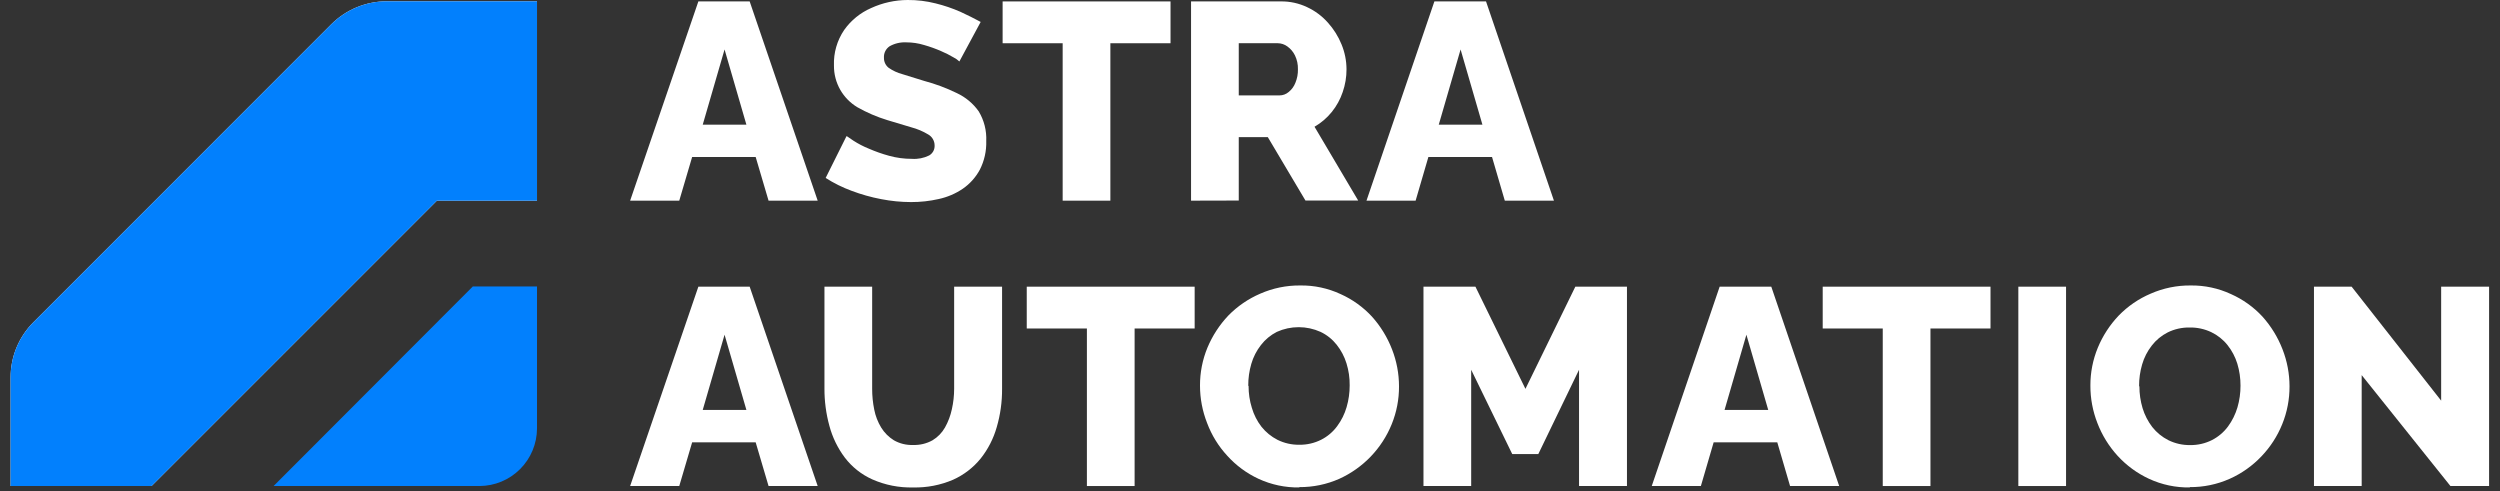
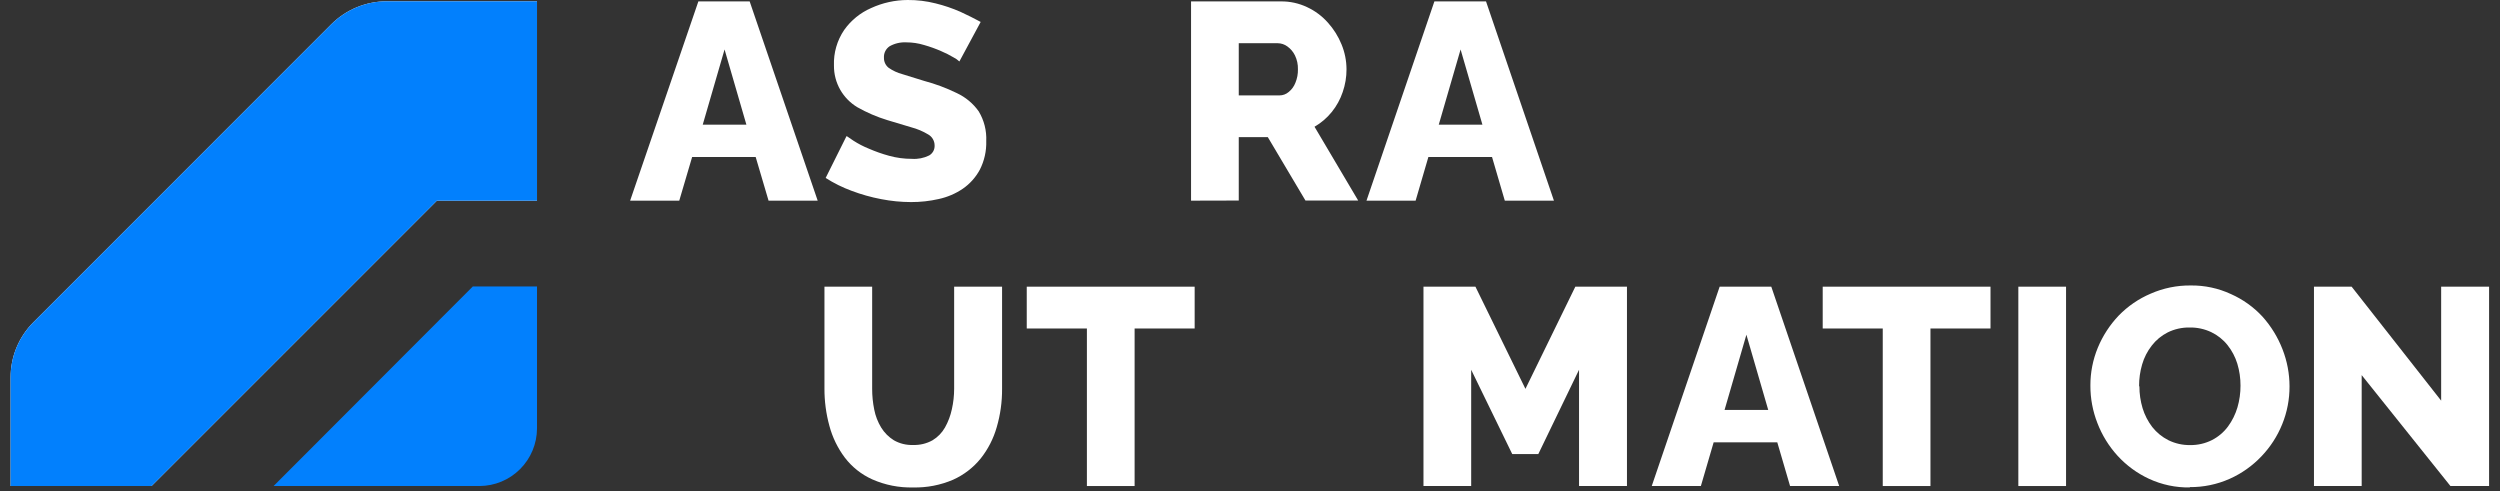
<svg xmlns="http://www.w3.org/2000/svg" width="229" height="45" viewBox="0 0 229 45" fill="none">
  <rect x="0" y="0" width="229" height="45" fill="#333333" stroke="none" />
  <g clip-path="url(#clip0_206_435)">
    <path d="M63.97 0.131H68.67L74.9 18.381H70.4L69.22 14.381H63.4L62.22 18.381H57.72L63.97 0.131ZM68.37 11.421L66.37 4.531L64.37 11.421H68.37Z" fill="white" />
    <path d="M87.88 5.63C87.721 5.483 87.542 5.359 87.35 5.26C86.98 5.041 86.596 4.847 86.2 4.68C85.703 4.462 85.192 4.278 84.67 4.13C84.135 3.964 83.579 3.88 83.02 3.88C82.49 3.852 81.963 3.973 81.5 4.23C81.325 4.344 81.184 4.502 81.091 4.688C80.997 4.874 80.956 5.082 80.97 5.29C80.965 5.466 81.001 5.641 81.076 5.801C81.15 5.961 81.261 6.101 81.4 6.21C81.78 6.474 82.203 6.671 82.65 6.79L84.65 7.41C85.684 7.685 86.689 8.06 87.65 8.53C88.45 8.904 89.139 9.479 89.65 10.2C90.144 11.019 90.384 11.965 90.34 12.92C90.368 13.833 90.165 14.737 89.75 15.55C89.374 16.245 88.84 16.842 88.19 17.29C87.523 17.741 86.776 18.06 85.99 18.23C85.156 18.42 84.304 18.514 83.45 18.51C82.53 18.508 81.612 18.417 80.71 18.24C79.79 18.065 78.886 17.81 78.01 17.48C77.176 17.174 76.378 16.778 75.63 16.3L77.54 12.47C77.6 12.47 77.82 12.66 78.18 12.89C78.62 13.173 79.085 13.414 79.57 13.61C80.176 13.876 80.801 14.096 81.44 14.27C82.12 14.458 82.823 14.552 83.53 14.55C84.075 14.589 84.62 14.482 85.11 14.24C85.27 14.148 85.401 14.013 85.49 13.851C85.578 13.688 85.62 13.505 85.61 13.32C85.61 13.117 85.556 12.918 85.454 12.742C85.353 12.566 85.206 12.421 85.03 12.32C84.544 12.027 84.019 11.804 83.47 11.66L81.27 11C80.316 10.708 79.397 10.312 78.53 9.82C77.883 9.431 77.346 8.884 76.97 8.23C76.582 7.551 76.382 6.782 76.39 6C76.347 4.841 76.677 3.699 77.33 2.74C77.953 1.862 78.803 1.171 79.79 0.74C80.844 0.255 81.99 0.003 83.15 0C84.009 -0.005 84.866 0.099 85.7 0.31C86.477 0.501 87.237 0.758 87.97 1.08C88.636 1.387 89.256 1.697 89.83 2.01L87.88 5.63Z" fill="white" />
-     <path d="M107.22 3.961H101.71V18.381H97.34V3.961H91.84V0.131H107.22V3.961Z" fill="white" />
    <path d="M109.1 18.38V0.129H117.32C118.156 0.117 118.985 0.299 119.74 0.659C120.464 0.997 121.111 1.481 121.64 2.079C122.17 2.668 122.593 3.345 122.89 4.079C123.184 4.797 123.337 5.564 123.34 6.339C123.344 7.054 123.225 7.765 122.99 8.439C122.767 9.101 122.428 9.717 121.99 10.259C121.55 10.802 121.014 11.26 120.41 11.61L124.41 18.369H119.58L116.13 12.559H113.47V18.369L109.1 18.38ZM113.47 8.739H117.2C117.508 8.74 117.806 8.63 118.04 8.429C118.318 8.207 118.533 7.913 118.66 7.579C118.822 7.19 118.9 6.771 118.89 6.349C118.903 5.911 118.81 5.475 118.62 5.079C118.462 4.753 118.225 4.471 117.93 4.259C117.672 4.067 117.361 3.962 117.04 3.959H113.47V8.739Z" fill="white" />
    <path d="M131.39 0.131H136.12L142.34 18.381H137.84L136.67 14.381H130.84L129.67 18.381H125.17L131.39 0.131ZM135.79 11.421L133.79 4.531L131.79 11.421H135.79Z" fill="white" />
-     <path d="M63.97 26.26H68.67L74.9 44.52H70.4L69.22 40.52H63.4L62.22 44.52H57.72L63.97 26.26ZM68.37 37.55L66.37 30.66L64.37 37.55H68.37Z" fill="white" />
    <path d="M83.64 44.65C82.353 44.683 81.076 44.43 79.9 43.91C78.906 43.464 78.039 42.777 77.38 41.91C76.728 41.039 76.249 40.051 75.97 39C75.667 37.892 75.516 36.748 75.52 35.6V26.26H79.89V35.6C79.887 36.245 79.951 36.888 80.08 37.52C80.193 38.103 80.41 38.662 80.72 39.17C81.011 39.641 81.408 40.038 81.88 40.33C82.415 40.635 83.024 40.783 83.64 40.76C84.261 40.782 84.877 40.633 85.42 40.33C85.894 40.045 86.287 39.642 86.56 39.16C86.853 38.638 87.065 38.075 87.19 37.49C87.33 36.87 87.4 36.236 87.4 35.6V26.26H91.79V35.61C91.799 36.801 91.634 37.987 91.3 39.13C91.004 40.174 90.504 41.15 89.83 42C89.153 42.834 88.29 43.499 87.31 43.94C86.152 44.438 84.9 44.681 83.64 44.65Z" fill="white" />
    <path d="M109.43 30.09H103.93V44.52H99.56V30.09H94.05V26.26H109.43V30.09Z" fill="white" />
-     <path d="M119.02 44.649C117.73 44.671 116.451 44.401 115.28 43.859C114.195 43.355 113.222 42.637 112.42 41.749C111.614 40.879 110.986 39.86 110.57 38.749C110.14 37.657 109.92 36.493 109.92 35.319C109.915 34.129 110.146 32.95 110.6 31.849C111.055 30.758 111.706 29.758 112.52 28.899C113.353 28.049 114.345 27.369 115.44 26.899C116.593 26.393 117.84 26.137 119.1 26.149C120.377 26.13 121.642 26.4 122.8 26.939C123.886 27.425 124.862 28.126 125.67 28.999C126.46 29.879 127.084 30.896 127.51 31.999C127.932 33.08 128.149 34.229 128.15 35.389C128.156 36.579 127.928 37.758 127.48 38.859C126.579 41.079 124.861 42.868 122.68 43.859C121.528 44.37 120.28 44.629 119.02 44.619M114.37 35.359C114.367 36.038 114.468 36.712 114.67 37.359C114.853 37.986 115.151 38.573 115.55 39.089C115.949 39.589 116.45 39.998 117.02 40.289C117.641 40.596 118.327 40.75 119.02 40.739C119.714 40.749 120.4 40.591 121.02 40.279C121.601 39.984 122.105 39.556 122.49 39.029C122.878 38.505 123.17 37.916 123.35 37.289C123.539 36.64 123.634 35.966 123.63 35.289C123.638 34.612 123.54 33.937 123.34 33.289C123.15 32.668 122.844 32.088 122.44 31.579C122.044 31.077 121.538 30.673 120.96 30.399C120.331 30.116 119.649 29.969 118.96 29.969C118.27 29.969 117.588 30.116 116.96 30.399C116.389 30.689 115.89 31.102 115.5 31.609C115.1 32.121 114.801 32.705 114.62 33.329C114.43 33.979 114.336 34.653 114.34 35.329" fill="white" />
    <path d="M144.64 44.52V33.87L140.91 41.59H138.52L134.76 33.87V44.52H130.39V26.26H135.15L139.73 35.62L144.3 26.26H149.03V44.52H144.64Z" fill="white" />
    <path d="M157.52 26.26H162.25L168.47 44.52H163.97L162.8 40.52H156.97L155.8 44.52H151.3L157.52 26.26ZM161.97 37.55L159.97 30.66L157.97 37.55H161.97Z" fill="white" />
    <path d="M182.33 30.09H176.83V44.52H172.46V30.09H166.96V26.26H182.33V30.09Z" fill="white" />
    <path d="M189.25 26.26H184.88V44.52H189.25V26.26Z" fill="white" />
    <path d="M200.59 44.649C199.3 44.672 198.021 44.401 196.85 43.859C195.76 43.353 194.781 42.636 193.97 41.749C193.171 40.874 192.544 39.856 192.12 38.749C191.693 37.656 191.476 36.493 191.48 35.319C191.475 34.129 191.706 32.95 192.16 31.849C192.612 30.756 193.263 29.755 194.08 28.899C194.911 28.046 195.904 27.366 197 26.899C198.153 26.393 199.4 26.137 200.66 26.149C201.937 26.131 203.201 26.401 204.36 26.939C205.45 27.424 206.43 28.124 207.24 28.999C208.03 29.879 208.654 30.896 209.08 31.999C209.502 33.08 209.72 34.229 209.72 35.389C209.726 36.579 209.498 37.758 209.05 38.859C208.609 39.951 207.964 40.949 207.15 41.799C206.324 42.67 205.335 43.37 204.24 43.859C203.091 44.37 201.847 44.63 200.59 44.619M195.97 35.389C195.968 36.066 196.066 36.74 196.26 37.389C196.451 38.015 196.752 38.6 197.15 39.119C197.547 39.621 198.049 40.031 198.62 40.319C199.241 40.626 199.927 40.78 200.62 40.769C201.314 40.779 202 40.621 202.62 40.309C203.2 40.011 203.703 39.584 204.09 39.059C204.475 38.533 204.765 37.944 204.95 37.319C205.139 36.67 205.234 35.996 205.23 35.319C205.233 34.642 205.135 33.968 204.94 33.319C204.75 32.698 204.444 32.118 204.04 31.609C203.642 31.109 203.136 30.706 202.56 30.429C201.936 30.132 201.251 29.985 200.56 29.999C199.867 29.989 199.181 30.143 198.56 30.449C197.989 30.739 197.49 31.152 197.1 31.659C196.7 32.171 196.401 32.755 196.22 33.379C196.03 34.029 195.936 34.703 195.94 35.379" fill="white" />
    <path d="M216.33 34.36V44.52H211.96V26.26H215.41L223.61 36.7V26.26H228V44.52H224.46L216.33 34.36Z" fill="white" />
    <path fill-rule="evenodd" clip-rule="evenodd" d="M25.06 44.52H43.91C45.309 44.518 46.651 43.961 47.64 42.971C48.63 41.981 49.187 40.64 49.19 39.24V26.24H43.31L25.06 44.52Z" fill="#0280FD" />
    <path fill-rule="evenodd" clip-rule="evenodd" d="M35.42 0.119C33.519 0.122 31.696 0.877 30.35 2.219L3.07 29.509C2.402 30.174 1.873 30.964 1.512 31.834C1.152 32.704 0.968 33.637 0.97 34.579V44.519H13.88L40.02 18.379H49.19V0.119H35.42Z" fill="white" />
    <path fill-rule="evenodd" clip-rule="evenodd" d="M35.42 0.119C33.519 0.122 31.696 0.877 30.35 2.219L3.07 29.509C2.402 30.174 1.873 30.964 1.512 31.834C1.152 32.704 0.968 33.637 0.97 34.579V44.519H13.88L40.02 18.379H49.19V0.119H35.42Z" fill="#0280FD" />
  </g>
  <defs>
    <clipPath id="clip0_206_435">
      <rect width="227.03" height="44.65" fill="white" transform="translate(0.985)" />
    </clipPath>
  </defs>
</svg>